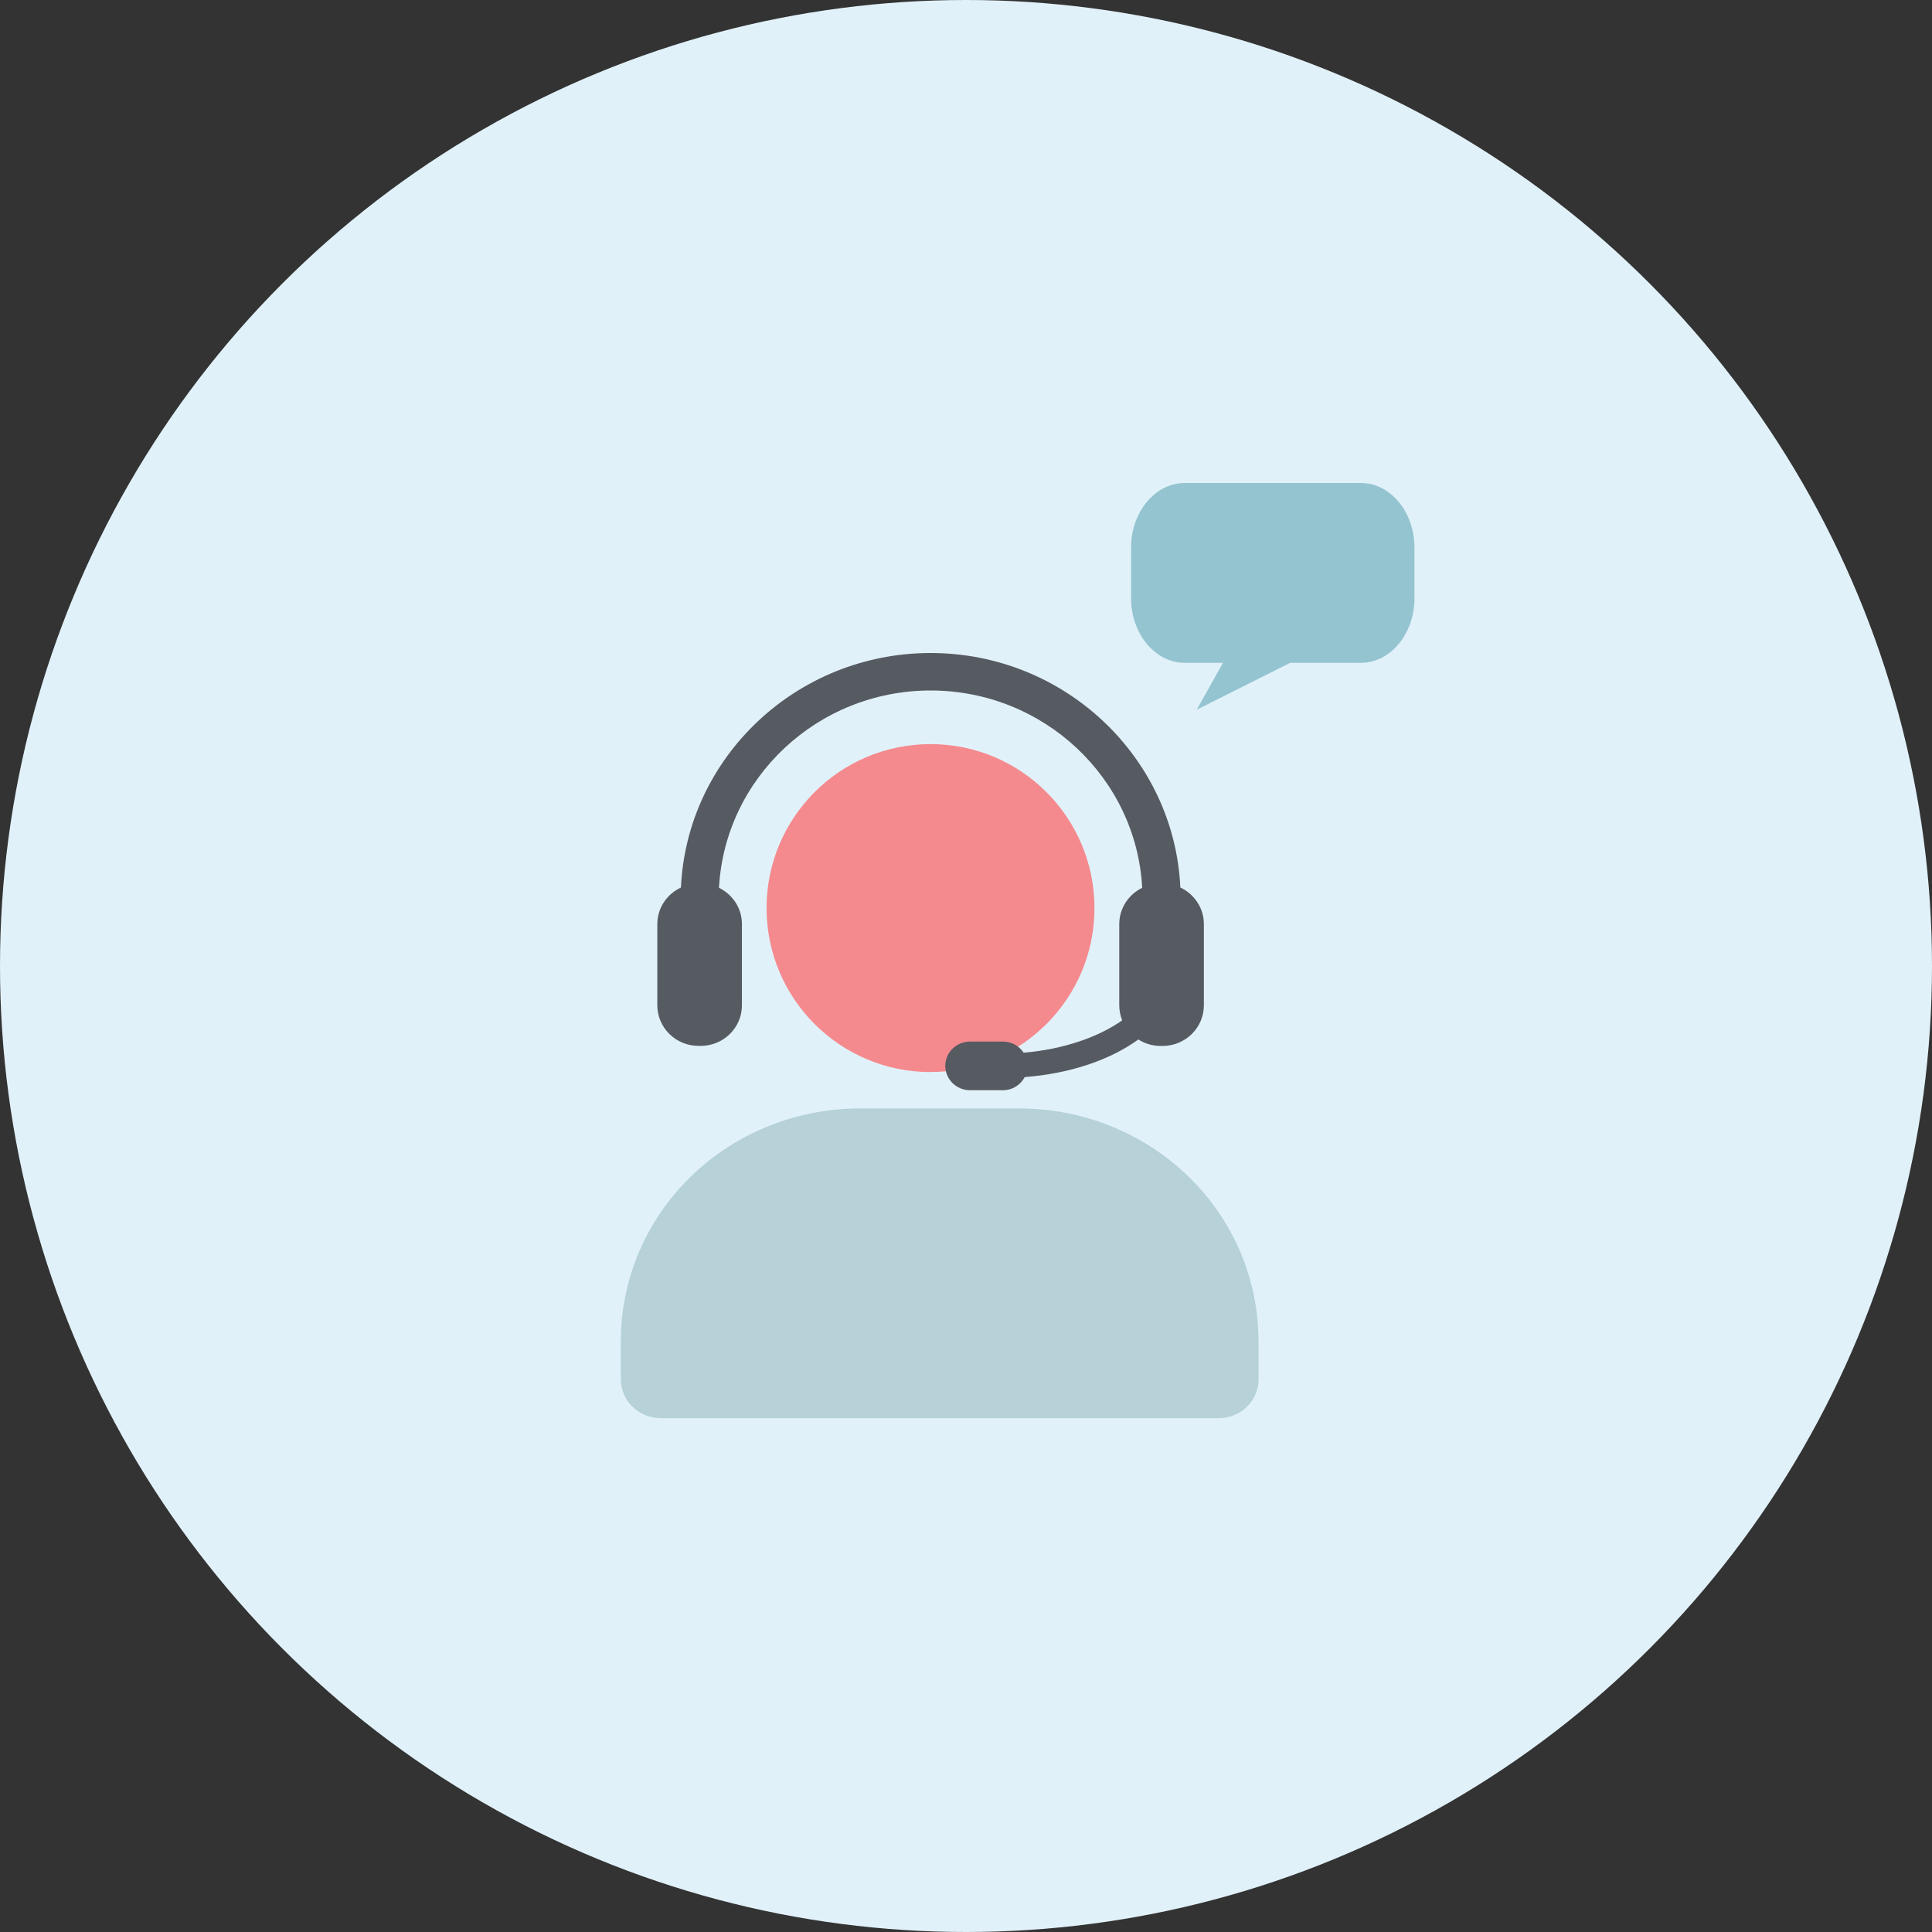
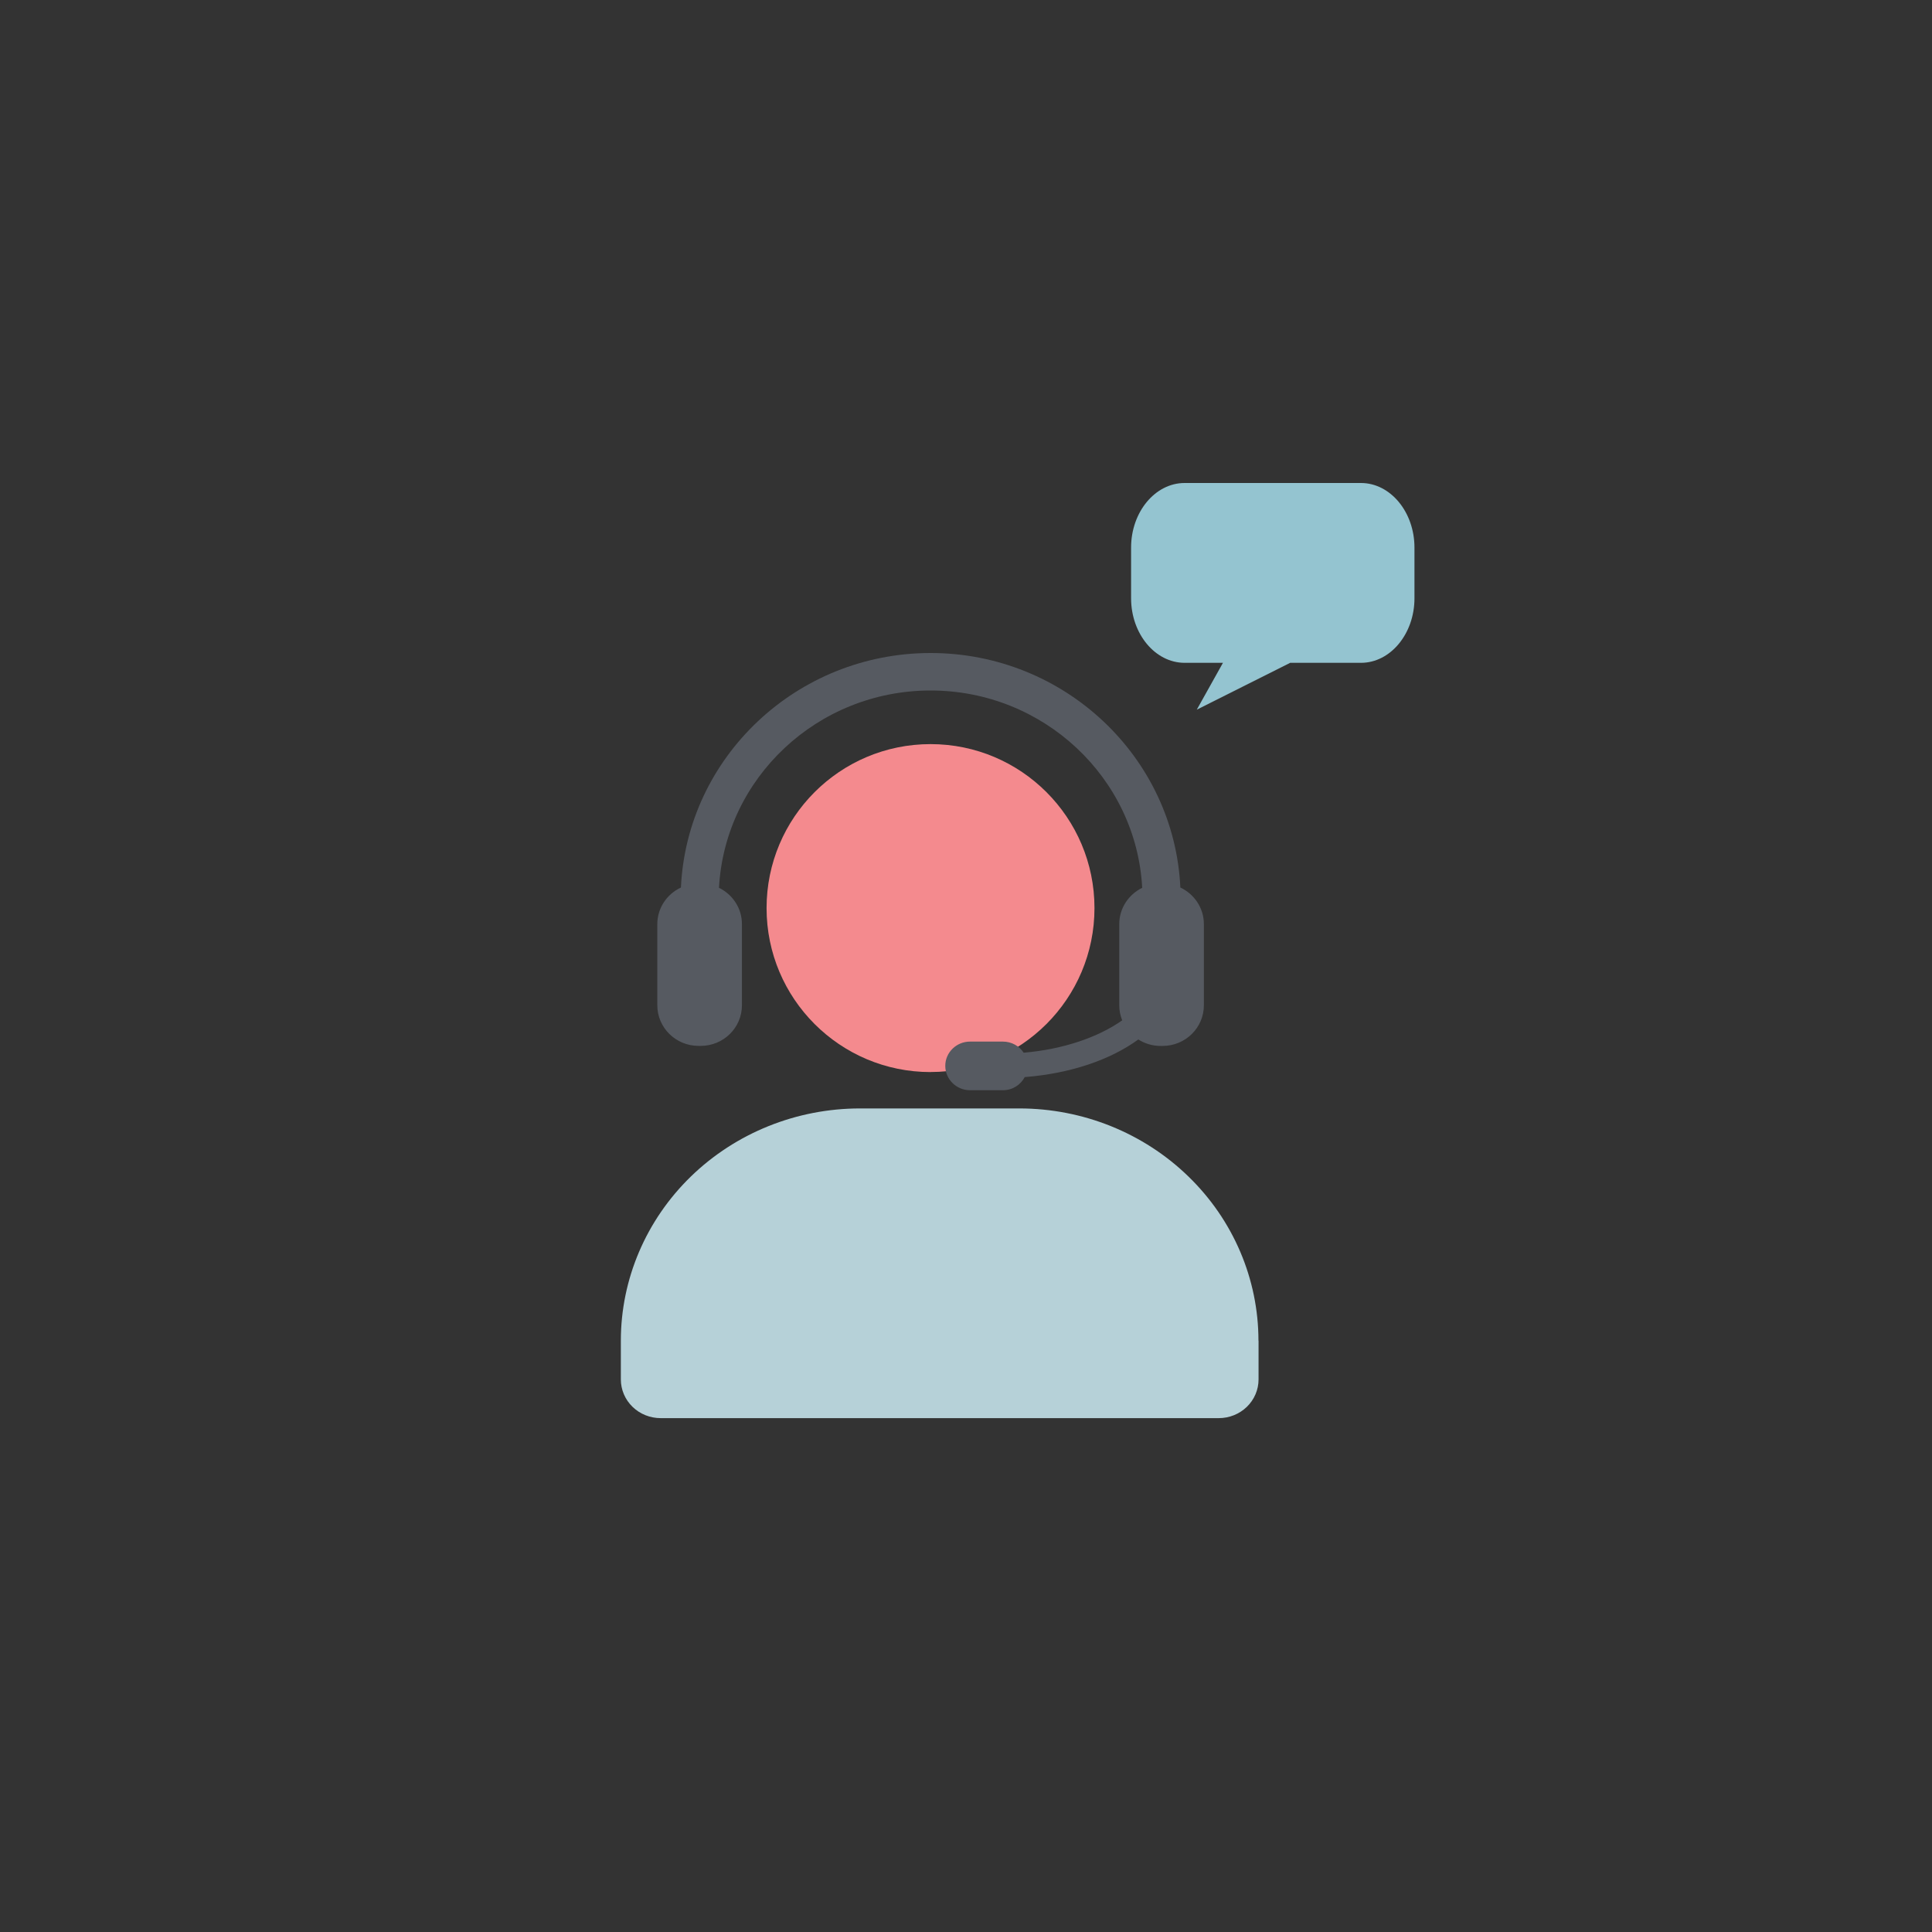
<svg xmlns="http://www.w3.org/2000/svg" width="40" height="40" fill="none" viewBox="0 0 40 40">
  <rect x="0" y="0" width="40" height="40" fill="#333333" stroke="none" />
-   <circle cx="20" cy="20" r="20" fill="#E1F1F9" />
  <path fill="#94C4D0" d="M28.177 10h-3.651c-.61 0-1.108.601-1.108 1.336v1.051c0 .735.498 1.336 1.108 1.336h.794l-.542.97 1.934-.97h1.466c.609 0 1.107-.601 1.107-1.336v-1.05c0-.736-.498-1.337-1.108-1.337z" />
  <path fill="#F48A8E" d="M19.266 22.195c1.875 0 3.394-1.52 3.394-3.394 0-1.875-1.52-3.395-3.394-3.395-1.875 0-3.395 1.52-3.395 3.395s1.52 3.395 3.395 3.395z" />
  <path fill="#565A61" d="M14.464 21.654h.043c.472 0 .854-.376.854-.841v-1.68c0-.33-.193-.614-.475-.752.122-2.273 2.04-4.085 4.381-4.085s4.26 1.812 4.381 4.085c-.281.138-.475.422-.475.752v1.68c0 .111.022.215.061.312-.498.351-1.224.601-2.04.67-.092-.139-.25-.23-.43-.23h-.68c-.283 0-.513.225-.513.502 0 .279.23.505.513.505h.68c.199 0 .367-.112.452-.272.948-.074 1.773-.358 2.352-.779.132.084.29.134.46.134h.042c.473 0 .855-.377.855-.842v-1.68c0-.335-.2-.623-.487-.758-.126-2.698-2.397-4.855-5.17-4.855-2.775 0-5.046 2.157-5.17 4.855-.289.135-.489.423-.489.758v1.68c0 .465.383.841.855.841z" />
  <path fill="#B6D1D8" d="M26.057 27.758v.802c0 .212-.087.416-.242.567-.155.15-.364.234-.583.234H13.68c-.22 0-.43-.084-.584-.234-.155-.15-.242-.355-.242-.567v-.802c0-1.275.522-2.498 1.45-3.4.929-.902 2.188-1.409 3.501-1.409h3.3c1.313 0 2.572.507 3.5 1.409.93.902 1.45 2.125 1.45 3.4z" />
</svg>